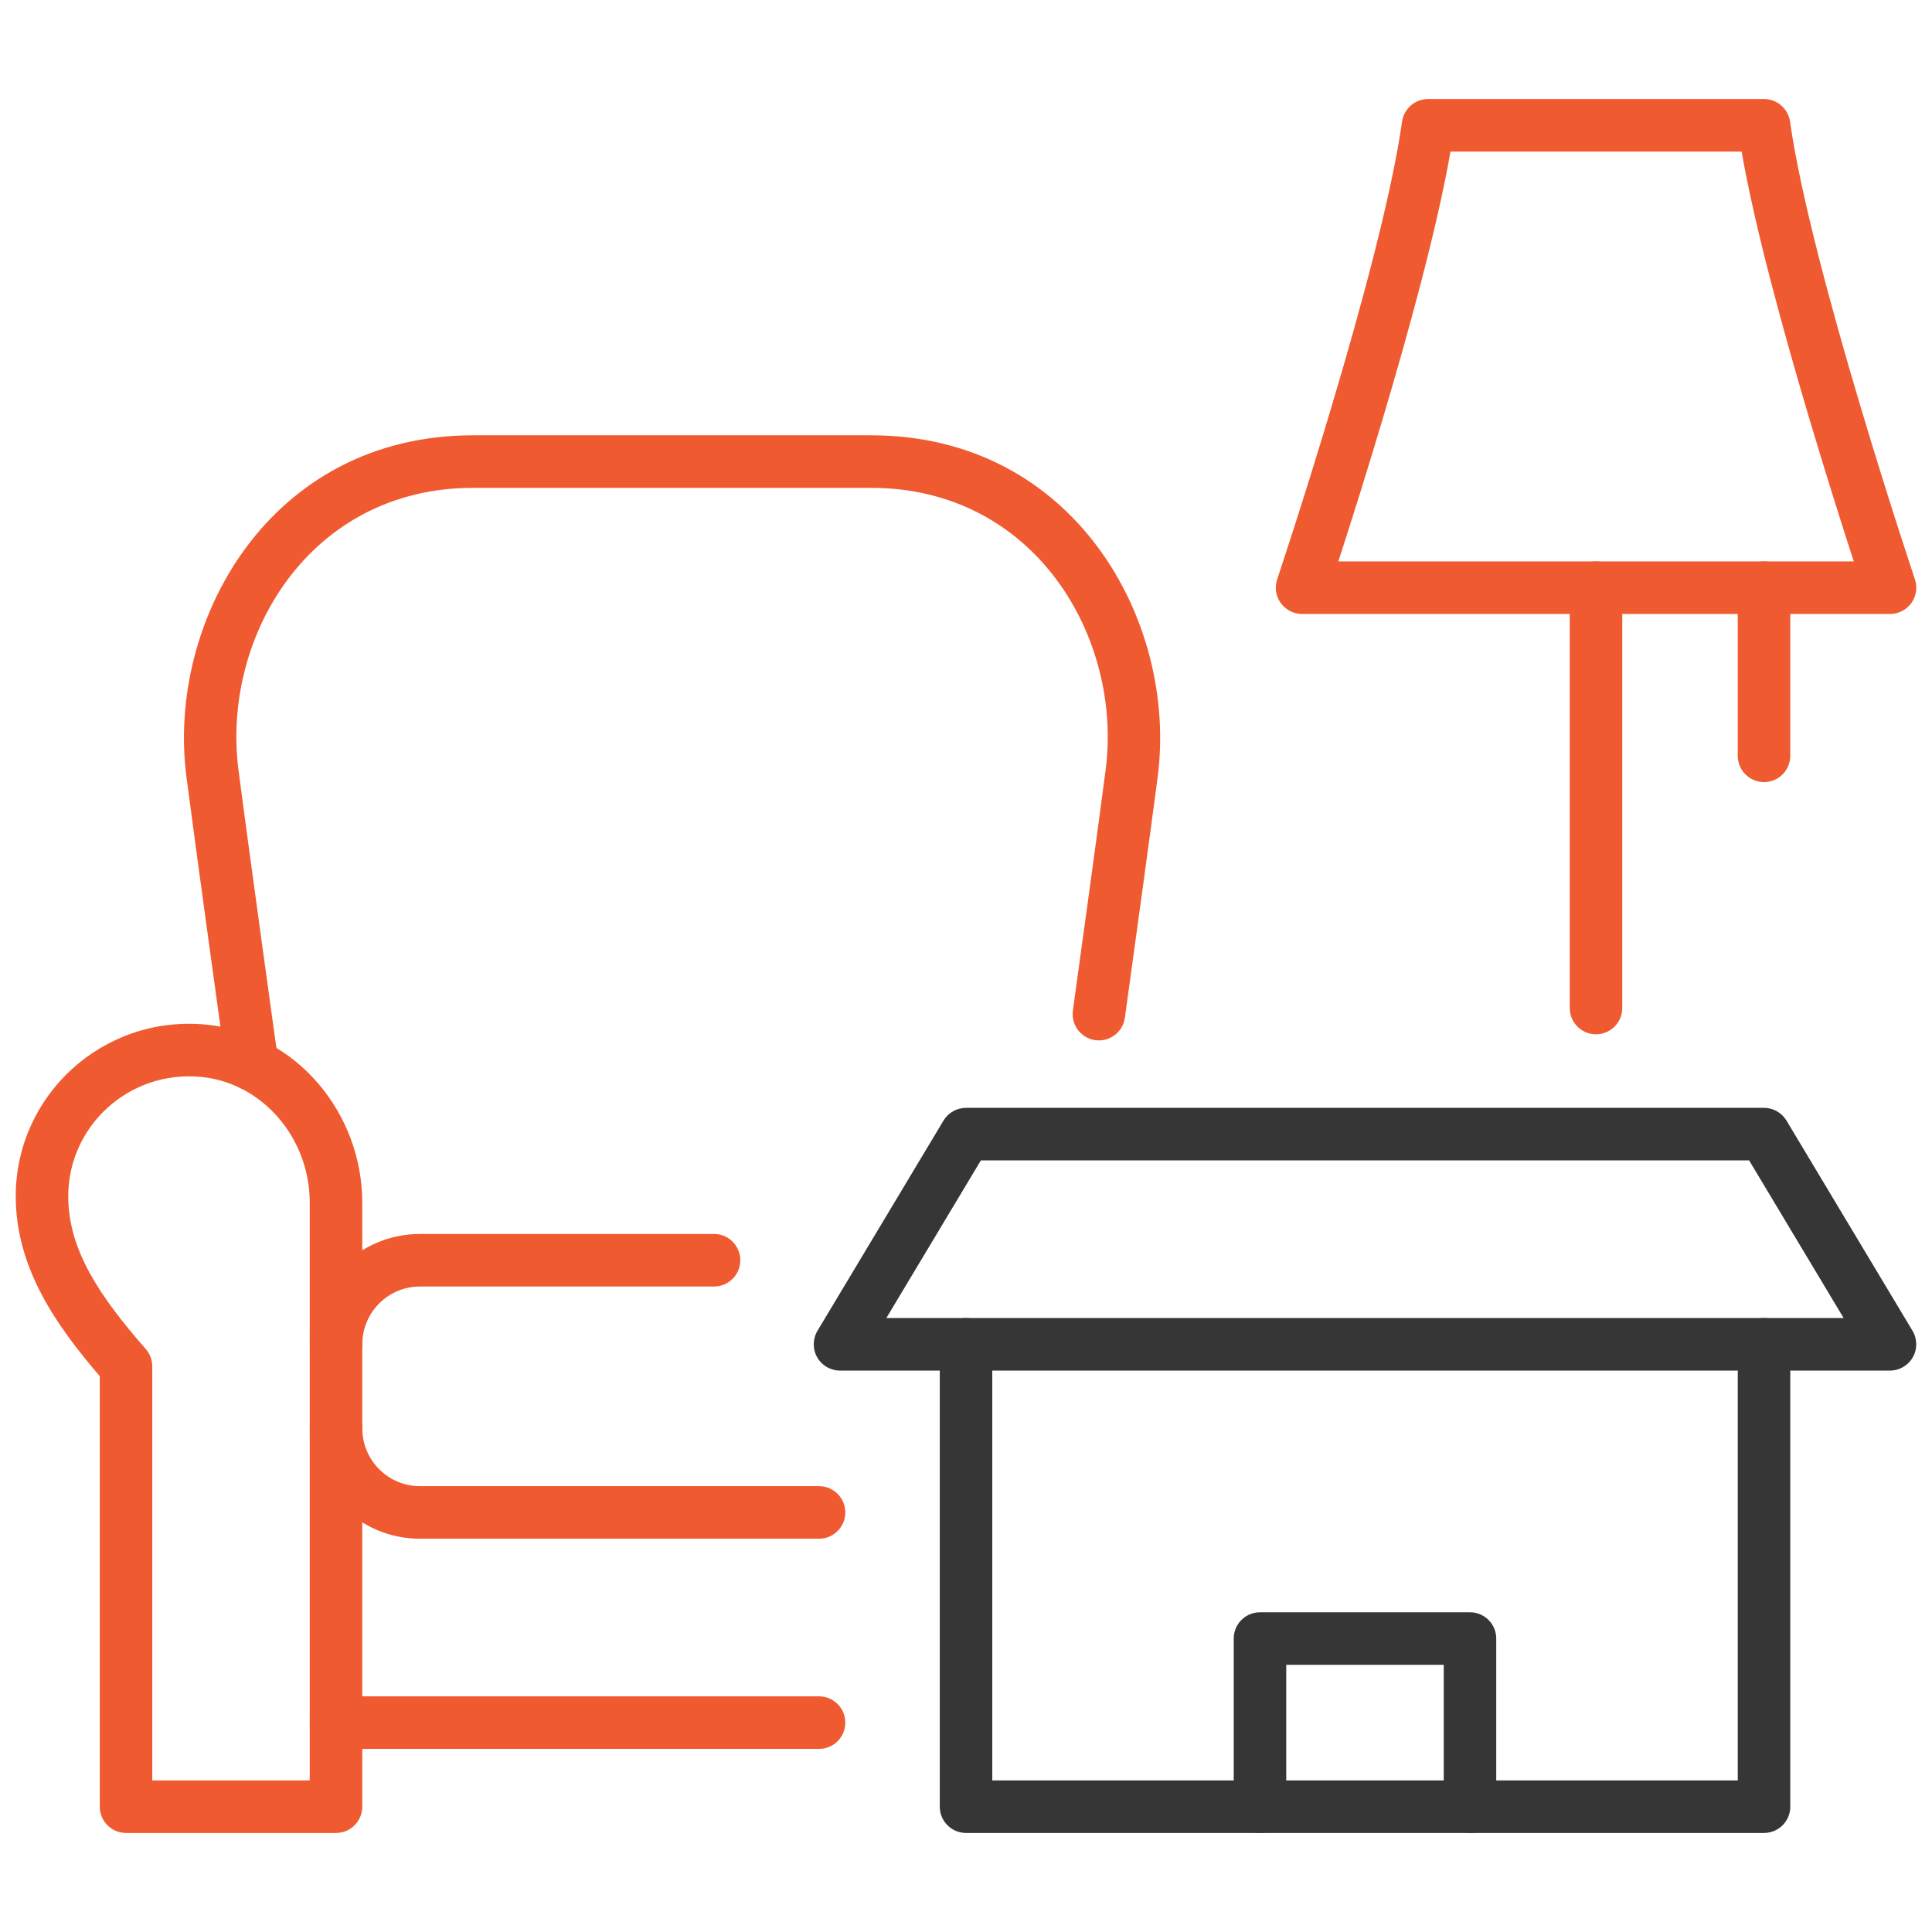
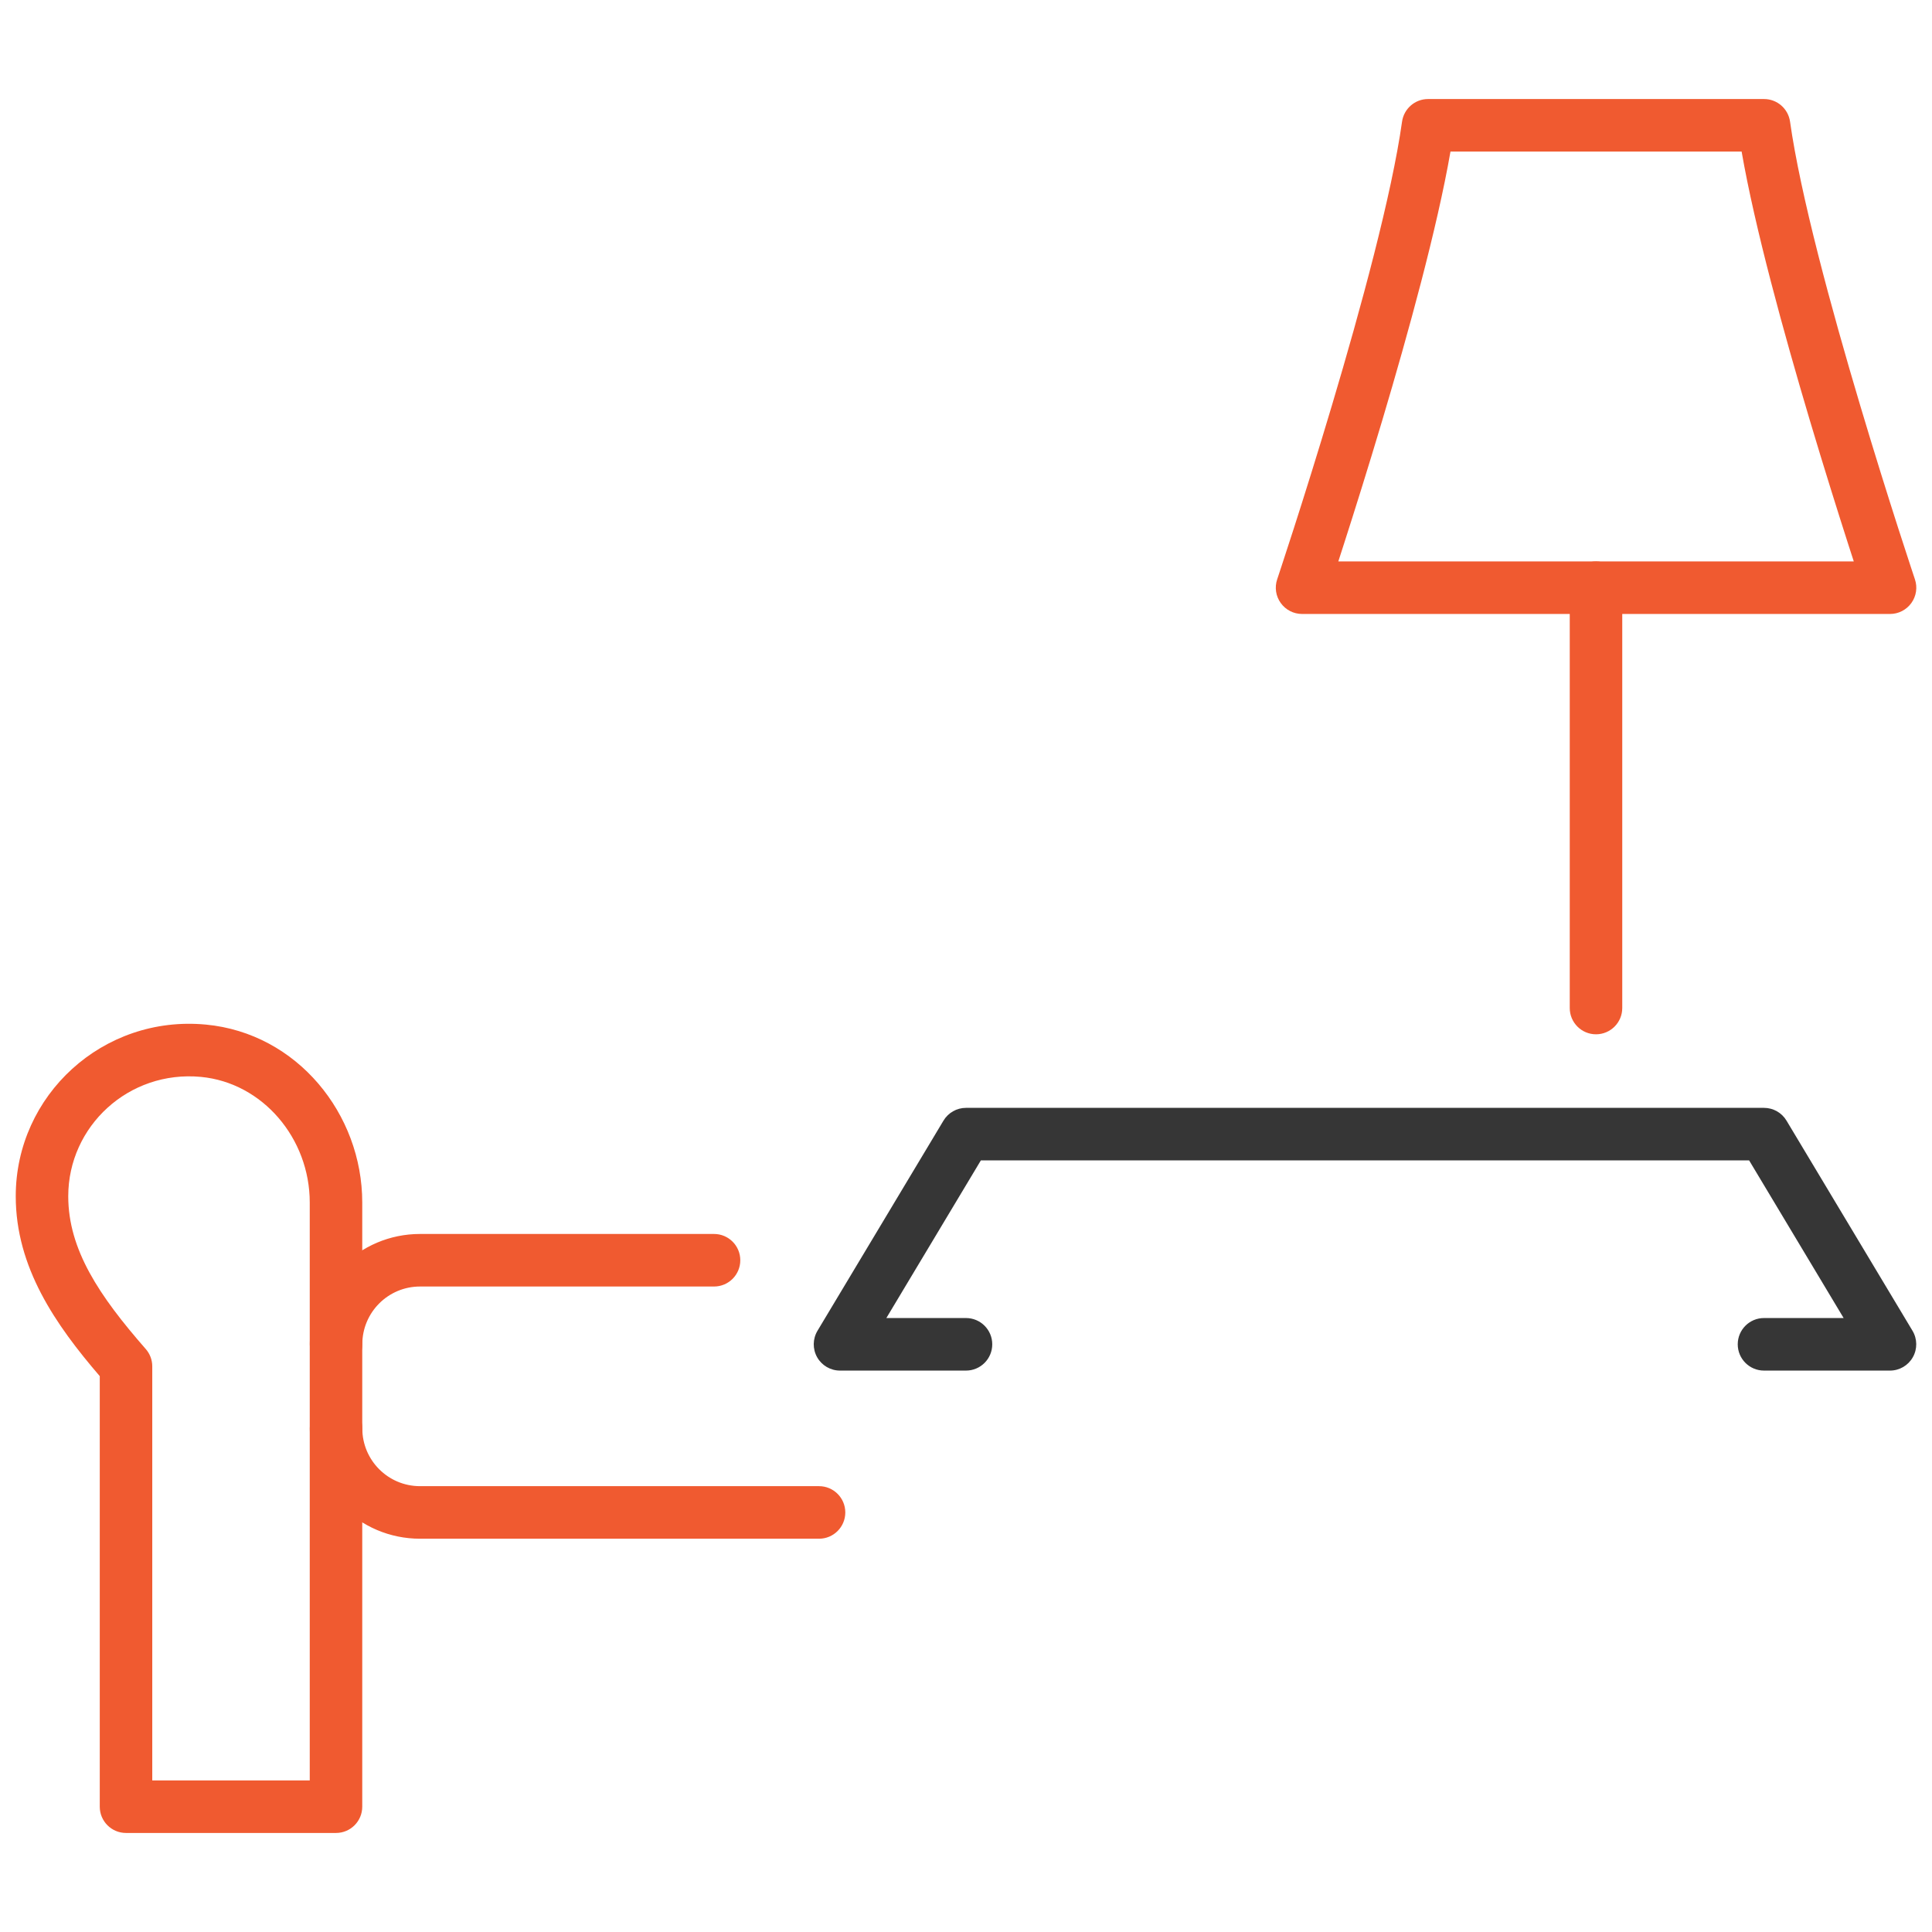
<svg xmlns="http://www.w3.org/2000/svg" width="100" height="100" viewBox="10 10 80 80" fill="none">
-   <path fill-rule="evenodd" clip-rule="evenodd" d="M48.914 65.665C48.914 65.064 49.401 64.577 50.001 64.577H83.044C83.645 64.577 84.132 65.064 84.132 65.665V84.811C84.132 85.412 83.645 85.899 83.044 85.899H50.001C49.401 85.899 48.914 85.412 48.914 84.811V65.665ZM51.088 66.753V83.723H81.957V66.753H51.088Z" fill="#363636" />
-   <path fill-rule="evenodd" clip-rule="evenodd" d="M61.086 77.849C61.086 77.248 61.573 76.761 62.173 76.761H70.868C71.469 76.761 71.956 77.248 71.956 77.849V84.811C71.956 85.412 71.469 85.899 70.868 85.899C70.268 85.899 69.782 85.412 69.782 84.811V78.937H63.26V84.811C63.26 85.412 62.773 85.899 62.173 85.899C61.573 85.899 61.086 85.412 61.086 84.811V77.849Z" fill="#363636" />
  <path fill-rule="evenodd" clip-rule="evenodd" d="M49.068 56.402C49.264 56.075 49.618 55.874 50 55.874H83.043C83.425 55.874 83.779 56.075 83.975 56.402L89.193 65.105C89.394 65.441 89.399 65.86 89.206 66.201C89.013 66.542 88.652 66.753 88.26 66.753H83.043C82.443 66.753 81.956 66.266 81.956 65.665C81.956 65.064 82.443 64.577 83.043 64.577H86.341L82.428 58.05H50.615L46.702 64.577H50C50.6 64.577 51.087 65.064 51.087 65.665C51.087 66.266 50.6 66.753 50 66.753H44.782C44.391 66.753 44.029 66.542 43.836 66.201C43.644 65.86 43.649 65.441 43.85 65.105L49.068 56.402Z" fill="#363636" />
  <path fill-rule="evenodd" clip-rule="evenodd" d="M76.087 33.247C76.687 33.247 77.174 33.734 77.174 34.335V51.74C77.174 52.341 76.687 52.828 76.087 52.828C75.487 52.828 75 52.341 75 51.74V34.335C75 33.734 75.487 33.247 76.087 33.247Z" fill="#F05A30" />
  <path fill-rule="evenodd" clip-rule="evenodd" d="M68.056 15.037C68.132 14.5 68.591 14.101 69.132 14.101H83.046C83.587 14.101 84.046 14.5 84.122 15.037C84.545 18.046 85.825 22.759 87.023 26.776C87.618 28.773 88.186 30.577 88.605 31.883C88.815 32.535 88.987 33.062 89.107 33.426C89.167 33.608 89.213 33.749 89.245 33.845C89.261 33.892 89.273 33.928 89.281 33.953L89.293 33.988L89.293 33.989C89.293 33.989 89.293 33.989 88.263 34.335L89.293 33.989C89.405 34.321 89.35 34.686 89.145 34.97C88.941 35.254 88.613 35.423 88.263 35.423H63.915C63.565 35.423 63.237 35.254 63.033 34.97C62.828 34.686 62.773 34.321 62.885 33.989L63.915 34.335C62.885 33.989 62.885 33.989 62.885 33.989L62.897 33.953C62.905 33.928 62.917 33.892 62.933 33.845C62.965 33.749 63.011 33.608 63.071 33.426C63.191 33.062 63.363 32.535 63.573 31.883C63.992 30.577 64.56 28.773 65.155 26.776C66.353 22.759 67.633 18.046 68.056 15.037ZM65.417 33.247H86.761C86.692 33.034 86.617 32.8 86.535 32.548C86.113 31.233 85.54 29.413 84.939 27.398C83.858 23.767 82.665 19.433 82.117 16.277H70.061C69.513 19.433 68.32 23.767 67.239 27.398C66.638 29.413 66.065 31.233 65.642 32.548C65.561 32.8 65.486 33.034 65.417 33.247Z" fill="#F05A30" />
-   <path fill-rule="evenodd" clip-rule="evenodd" d="M83.044 33.247C83.644 33.247 84.131 33.734 84.131 34.335V41.297C84.131 41.898 83.644 42.385 83.044 42.385C82.444 42.385 81.957 41.898 81.957 41.297V34.335C81.957 33.734 82.444 33.247 83.044 33.247Z" fill="#F05A30" />
  <path fill-rule="evenodd" clip-rule="evenodd" d="M23.915 68.058C24.515 68.058 25.002 68.545 25.002 69.146C25.002 70.469 26.072 71.539 27.393 71.539H43.915C44.515 71.539 45.002 72.026 45.002 72.627C45.002 73.228 44.515 73.715 43.915 73.715H27.393C24.871 73.715 22.828 71.67 22.828 69.146C22.828 68.545 23.315 68.058 23.915 68.058Z" fill="#F05A30" />
  <path fill-rule="evenodd" clip-rule="evenodd" d="M22.828 65.665C22.828 63.141 24.871 61.096 27.393 61.096H39.567C40.168 61.096 40.654 61.583 40.654 62.184C40.654 62.785 40.168 63.272 39.567 63.272H27.393C26.072 63.272 25.002 64.342 25.002 65.665C25.002 66.266 24.515 66.753 23.915 66.753C23.315 66.753 22.828 66.266 22.828 65.665Z" fill="#F05A30" />
  <path fill-rule="evenodd" clip-rule="evenodd" d="M18.322 54.592C15.327 54.309 12.826 56.638 12.826 59.532V59.534C12.826 61.745 14.108 63.658 16.035 65.86C16.209 66.058 16.305 66.313 16.305 66.577V83.723H22.826V59.793C22.826 57.136 20.874 54.835 18.322 54.592M10.652 59.532C10.652 55.351 14.26 52.022 18.526 52.426L18.527 52.426C22.305 52.785 25 56.127 25 59.793V84.811C25 85.412 24.514 85.899 23.913 85.899H15.218C14.617 85.899 14.131 85.412 14.131 84.811V66.983C12.297 64.849 10.652 62.479 10.652 59.534V59.532Z" fill="#F05A30" />
-   <path fill-rule="evenodd" clip-rule="evenodd" d="M22.828 81.33C22.828 80.729 23.315 80.242 23.915 80.242H43.915C44.515 80.242 45.002 80.729 45.002 81.33C45.002 81.931 44.515 82.418 43.915 82.418H23.915C23.315 82.418 22.828 81.931 22.828 81.33Z" fill="#F05A30" />
-   <path fill-rule="evenodd" clip-rule="evenodd" d="M17.72 42.168C16.884 35.728 21.164 28.025 29.585 28.025H46.072C54.494 28.025 58.772 35.729 57.937 42.168L57.937 42.169C57.658 44.306 57.038 48.827 56.579 52.142C56.497 52.737 55.948 53.153 55.353 53.071C54.759 52.988 54.344 52.439 54.426 51.844C54.885 48.528 55.504 44.016 55.781 41.888C56.495 36.383 52.837 30.201 46.072 30.201H29.585C22.82 30.201 19.161 36.383 19.876 41.888L19.876 41.888C20.108 43.677 20.519 46.687 20.872 49.254C21.049 50.536 21.211 51.707 21.329 52.557C21.388 52.982 21.436 53.327 21.469 53.565L21.52 53.935C21.52 53.936 21.52 53.936 20.464 54.083L21.52 53.935C21.603 54.531 21.189 55.08 20.594 55.163C20 55.246 19.45 54.831 19.367 54.236L20.425 54.089C19.367 54.236 19.367 54.236 19.367 54.236L19.316 53.865C19.282 53.626 19.235 53.281 19.176 52.856C19.058 52.006 18.895 50.834 18.719 49.551C18.366 46.986 17.954 43.967 17.72 42.169" fill="#F05A30" />
</svg>